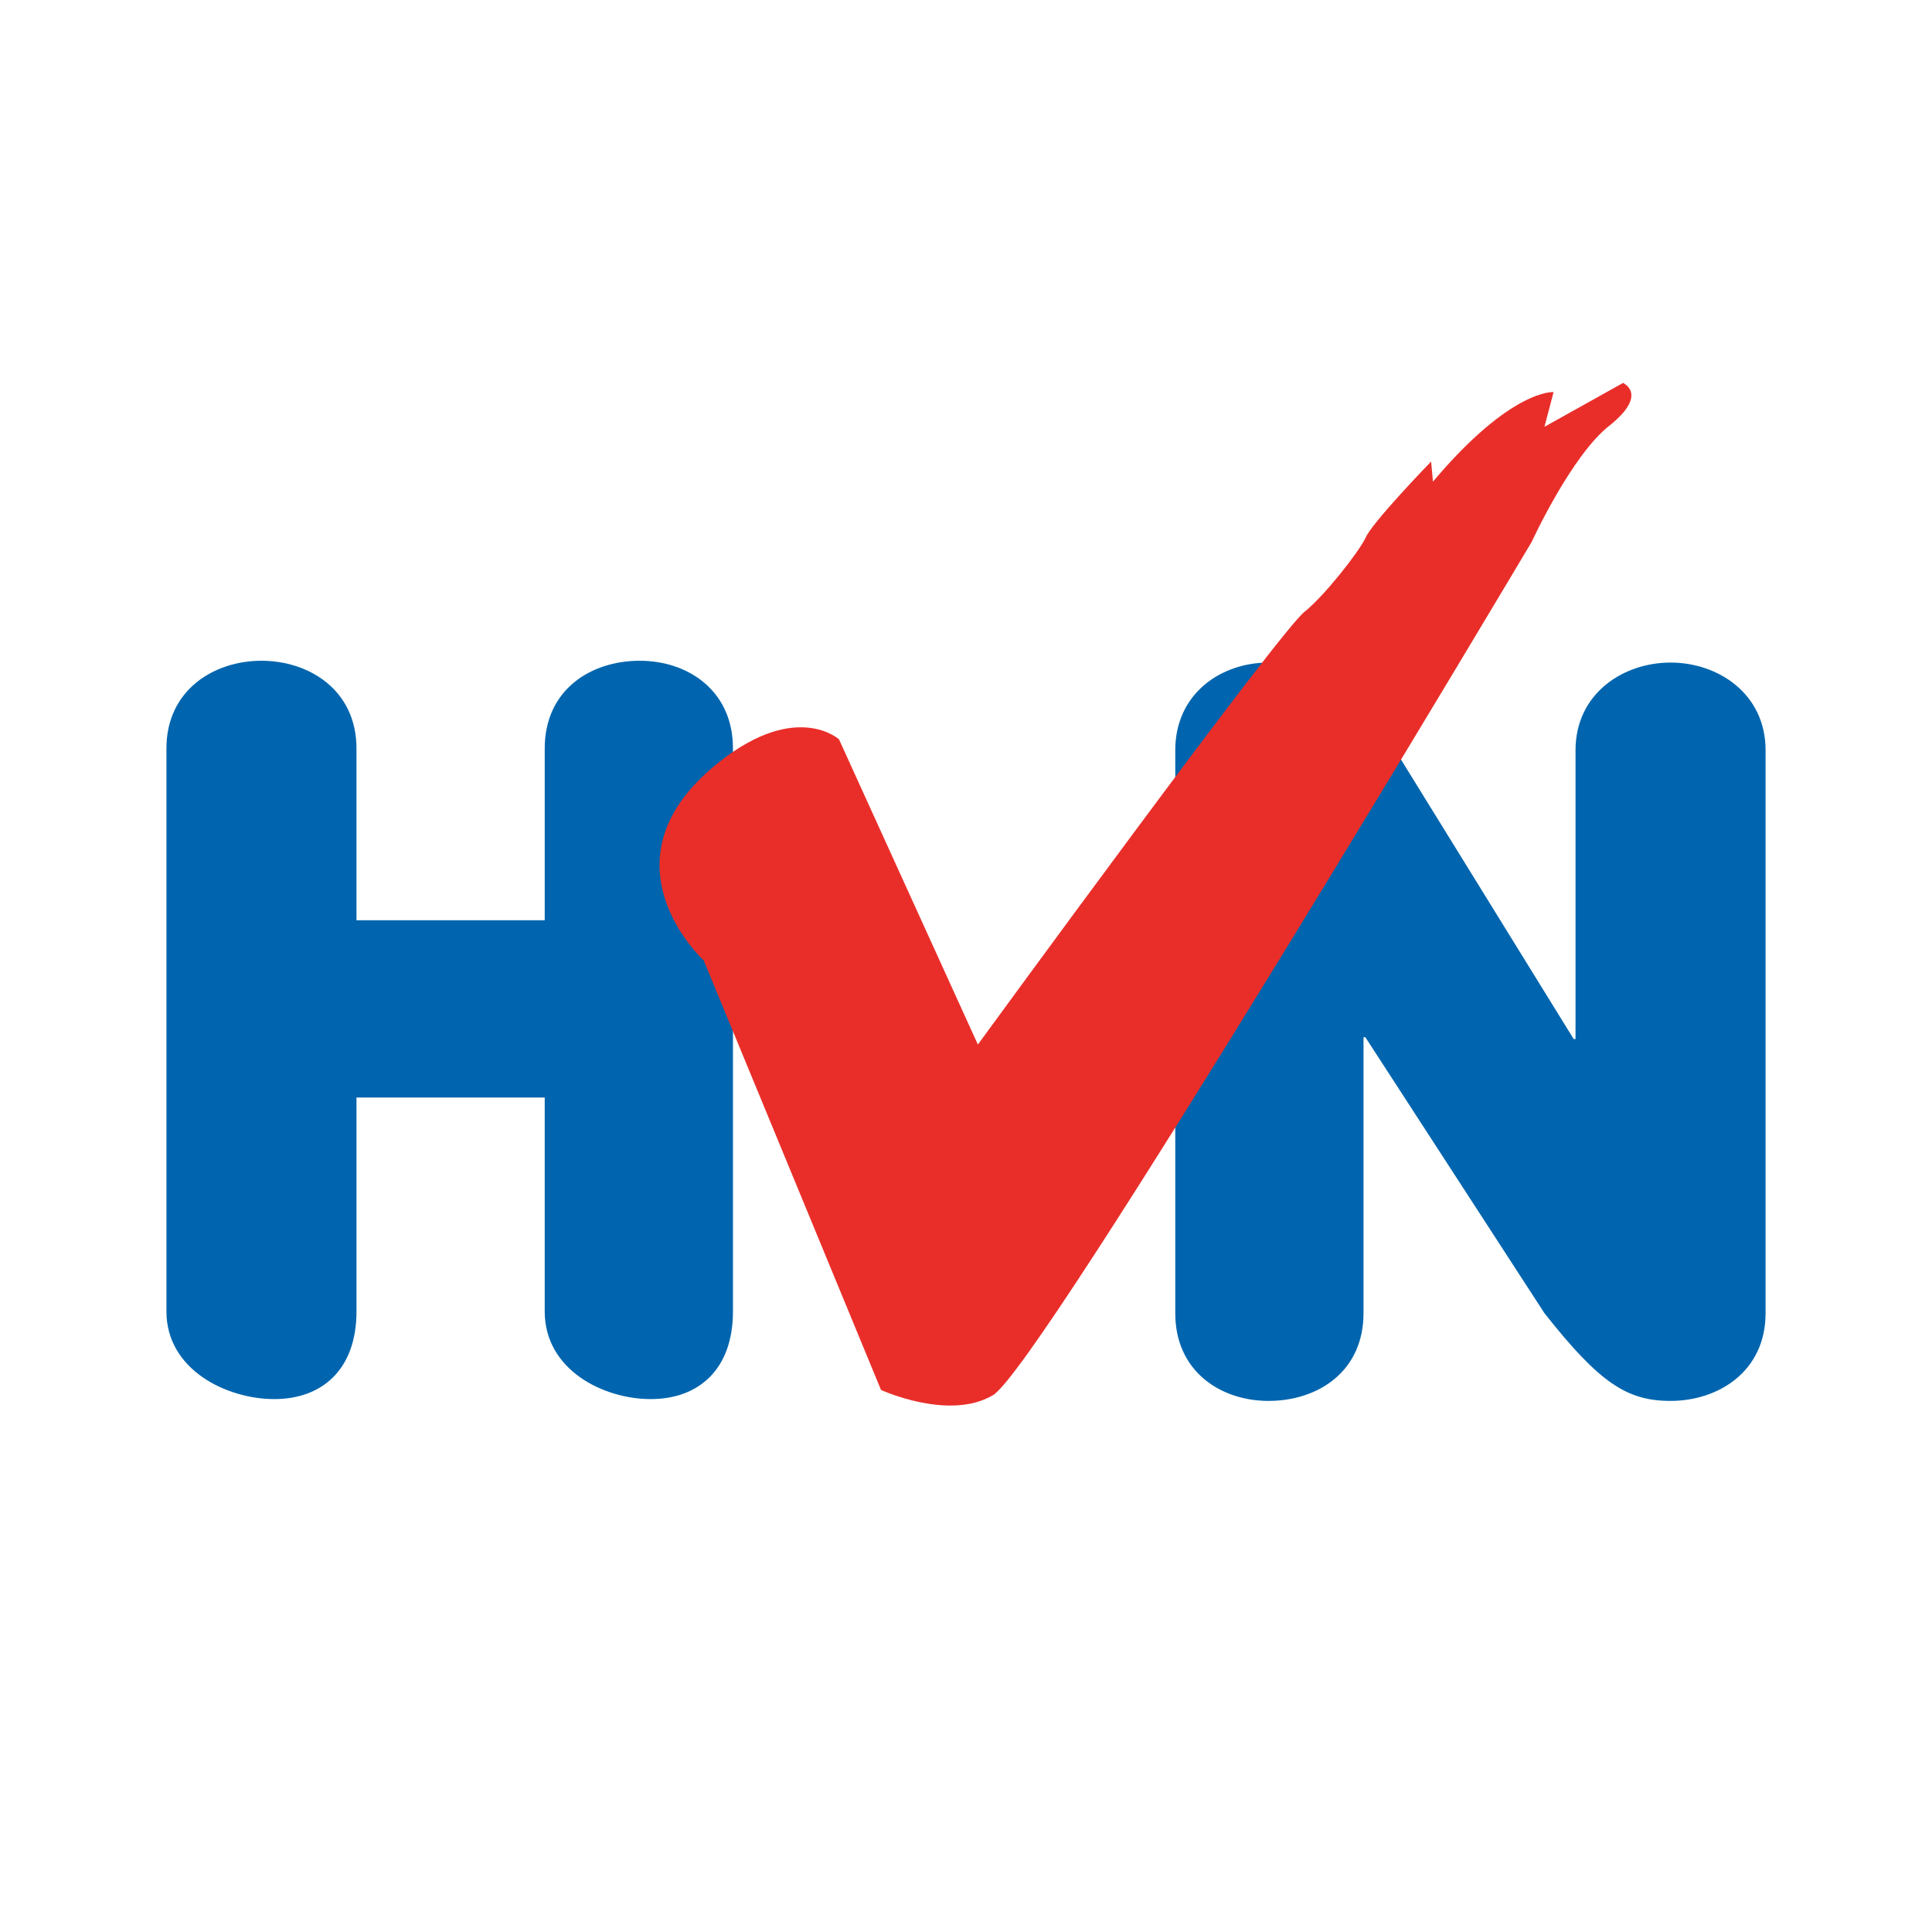
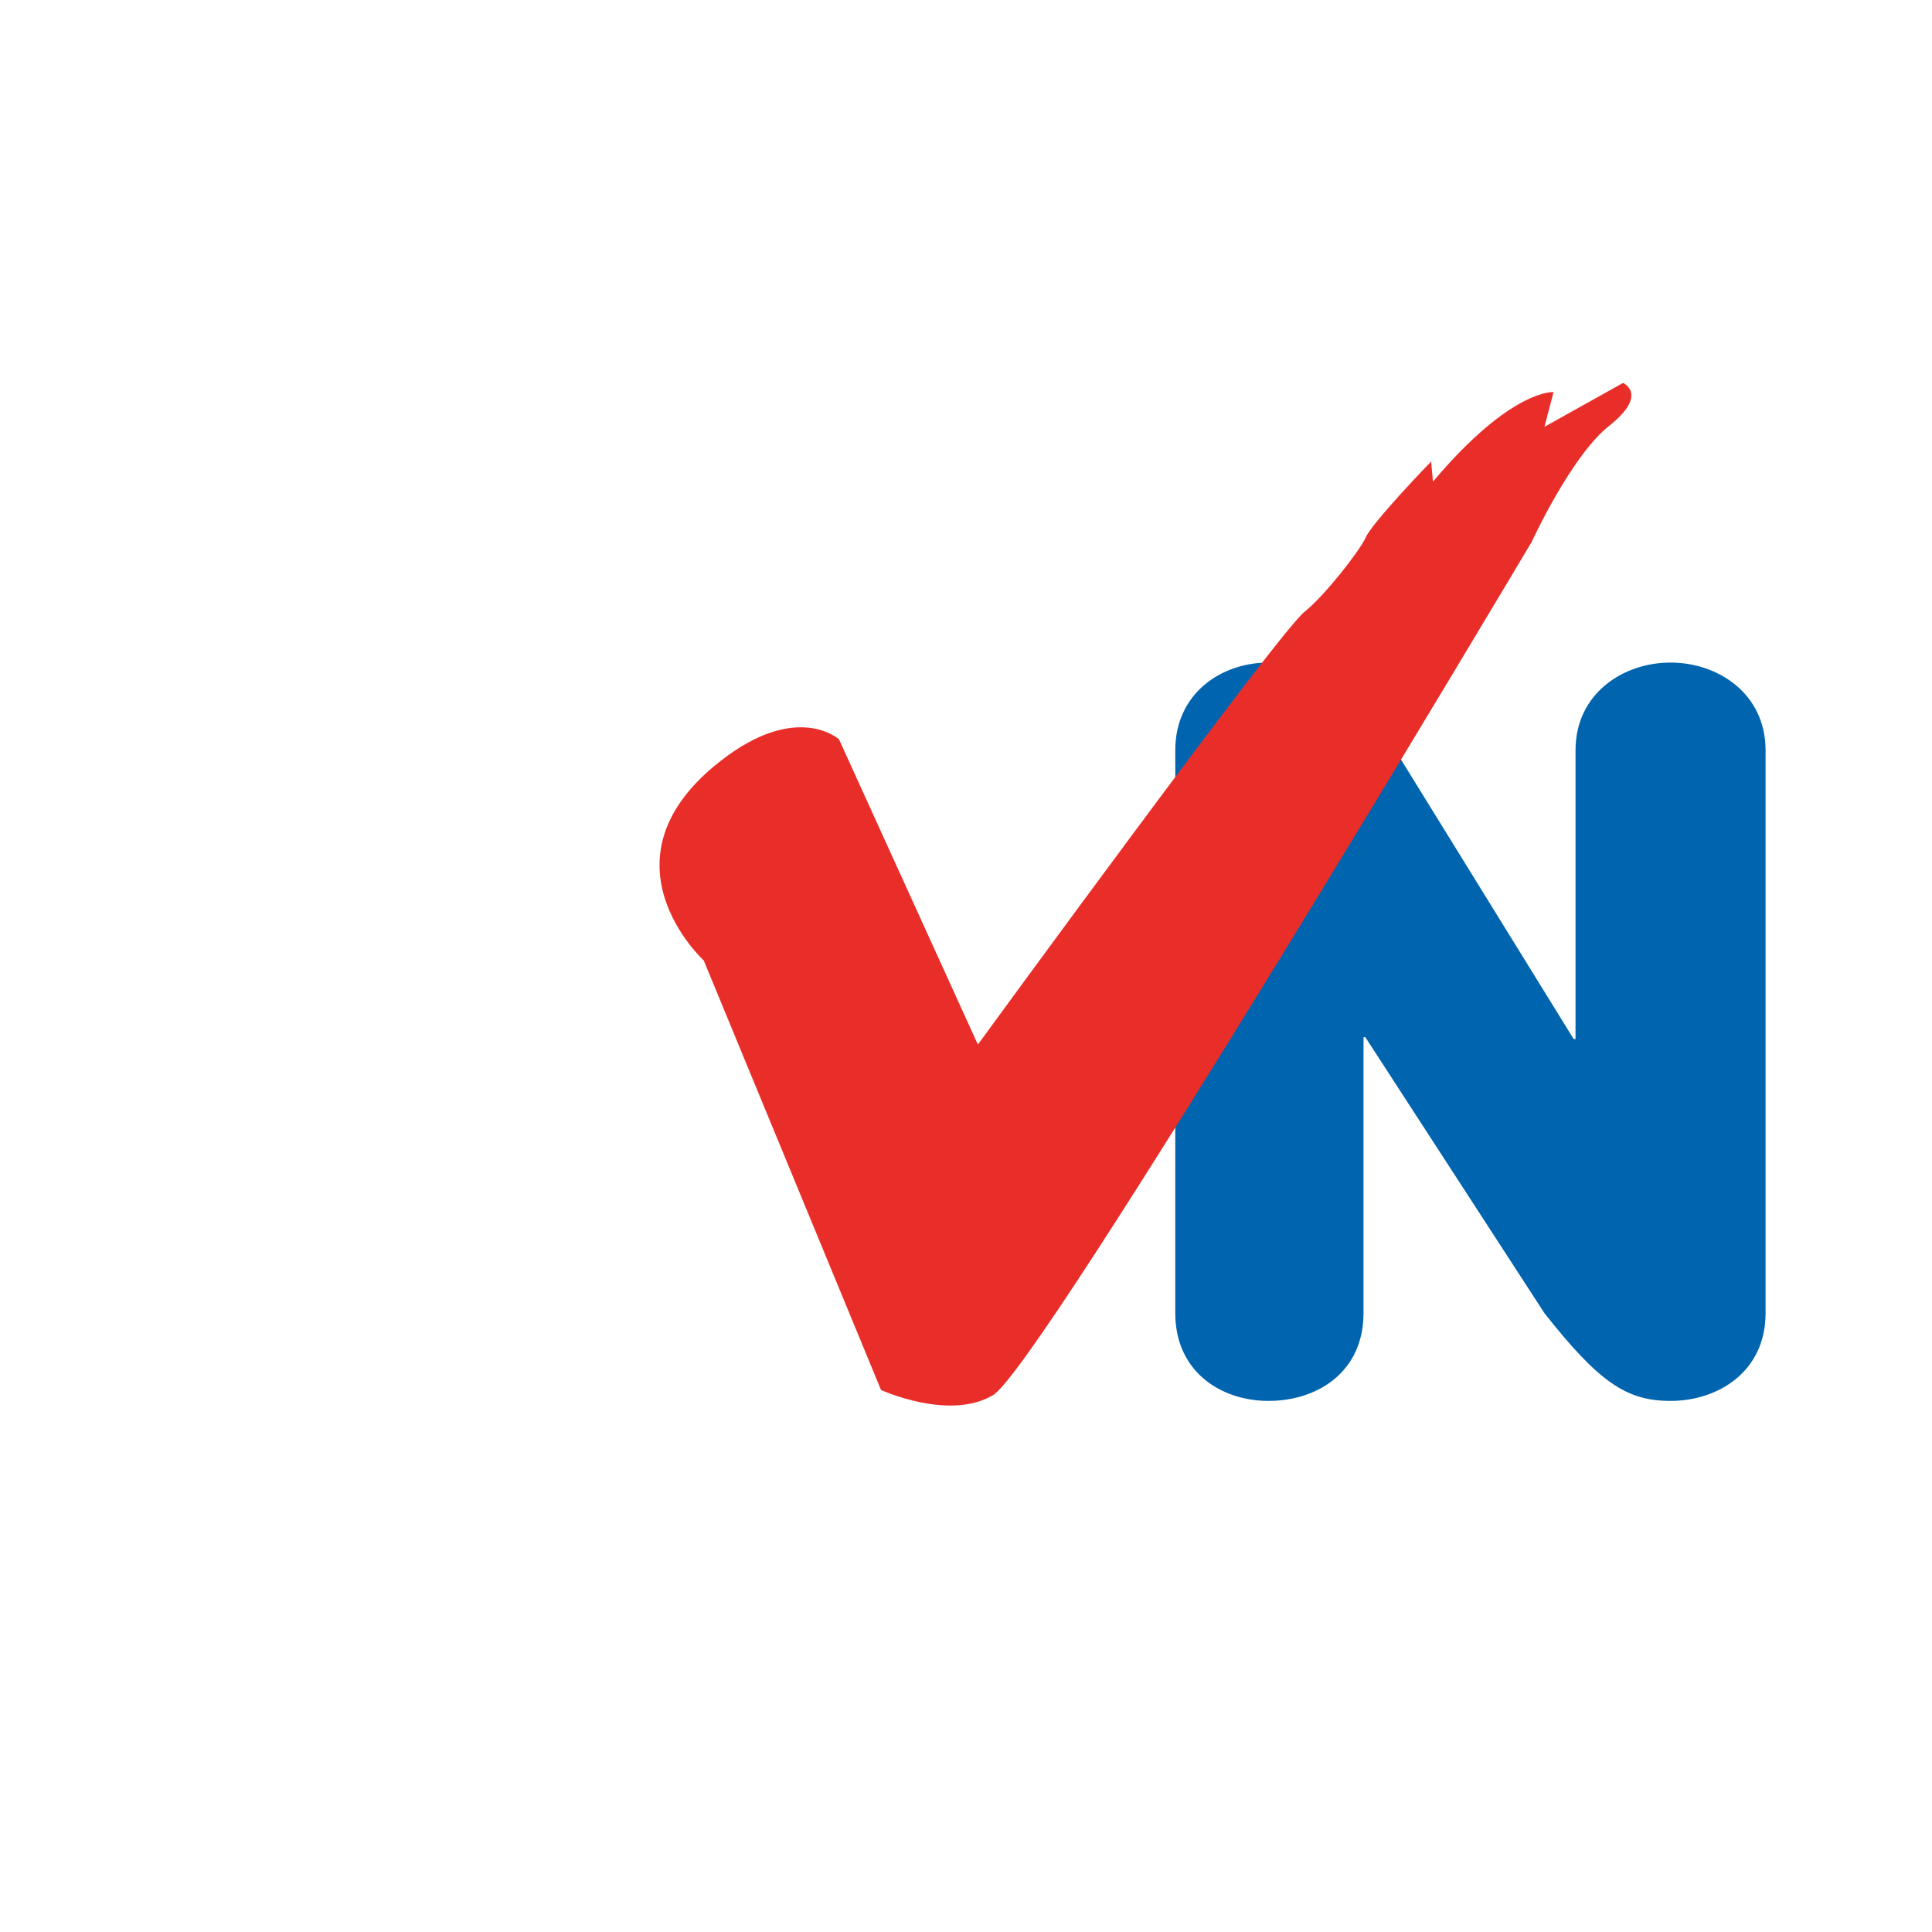
<svg xmlns="http://www.w3.org/2000/svg" version="1.0" id="Layer_1" x="0px" y="0px" width="192.756px" height="192.756px" viewBox="0 0 192.756 192.756" enable-background="new 0 0 192.756 192.756" xml:space="preserve">
  <g>
    <polygon fill-rule="evenodd" clip-rule="evenodd" fill="#FFFFFF" points="0,0 192.756,0 192.756,192.756 0,192.756 0,0  " />
-     <path fill-rule="evenodd" clip-rule="evenodd" fill="#0065AE" d="M35.567,130.836c0,5.834-3.464,8.752-8.205,8.752   c-4.741,0-10.758-2.918-10.758-8.752V74.675c0-5.834,4.741-8.752,9.481-8.752c4.741,0,9.481,2.917,9.481,8.752v17.14h18.781v-17.14   c0-5.834,4.559-8.752,9.482-8.752c4.74,0,9.299,2.917,9.299,8.752v56.161c0,5.834-3.465,8.752-8.206,8.752   s-10.576-2.918-10.576-8.752v-21.334H35.567V130.836L35.567,130.836z" />
    <path fill-rule="evenodd" clip-rule="evenodd" fill="#0065AE" d="M117.256,74.857c0-5.652,4.559-8.753,9.3-8.753   c4.376,0,7.111,2.006,12.764,8.935l17.687,28.626h0.183V74.857c0-5.652,4.74-8.753,9.481-8.753s9.481,3.101,9.481,8.753v56.16   c0,5.836-4.74,8.752-9.481,8.752c-4.376,0-7.111-1.822-12.581-8.752l-17.869-27.533h-0.183v27.533c0,5.836-4.559,8.752-9.481,8.752   c-4.741,0-9.3-2.916-9.3-8.752V74.857L117.256,74.857z" />
    <path fill-rule="evenodd" clip-rule="evenodd" fill="#E92E29" d="M70.212,95.826l17.687,42.85c0,0,6.747,3.1,11.124,0.547   c4.558-2.369,53.79-85.152,53.79-85.152s4.012-8.752,7.84-11.669c3.829-3.1,1.276-4.194,1.276-4.194l-7.84,4.376L155,39.119   c0,0-4.193-0.365-12.034,8.935l-0.183-2.006c0,0-6.017,6.2-6.563,7.659c-0.729,1.458-4.012,5.652-6.018,7.293   c-2.188,1.458-32.639,43.215-32.639,43.215L83.706,73.763c0,0-4.194-3.829-11.853,2.188C59.272,85.797,70.212,95.826,70.212,95.826   L70.212,95.826z" />
  </g>
</svg>